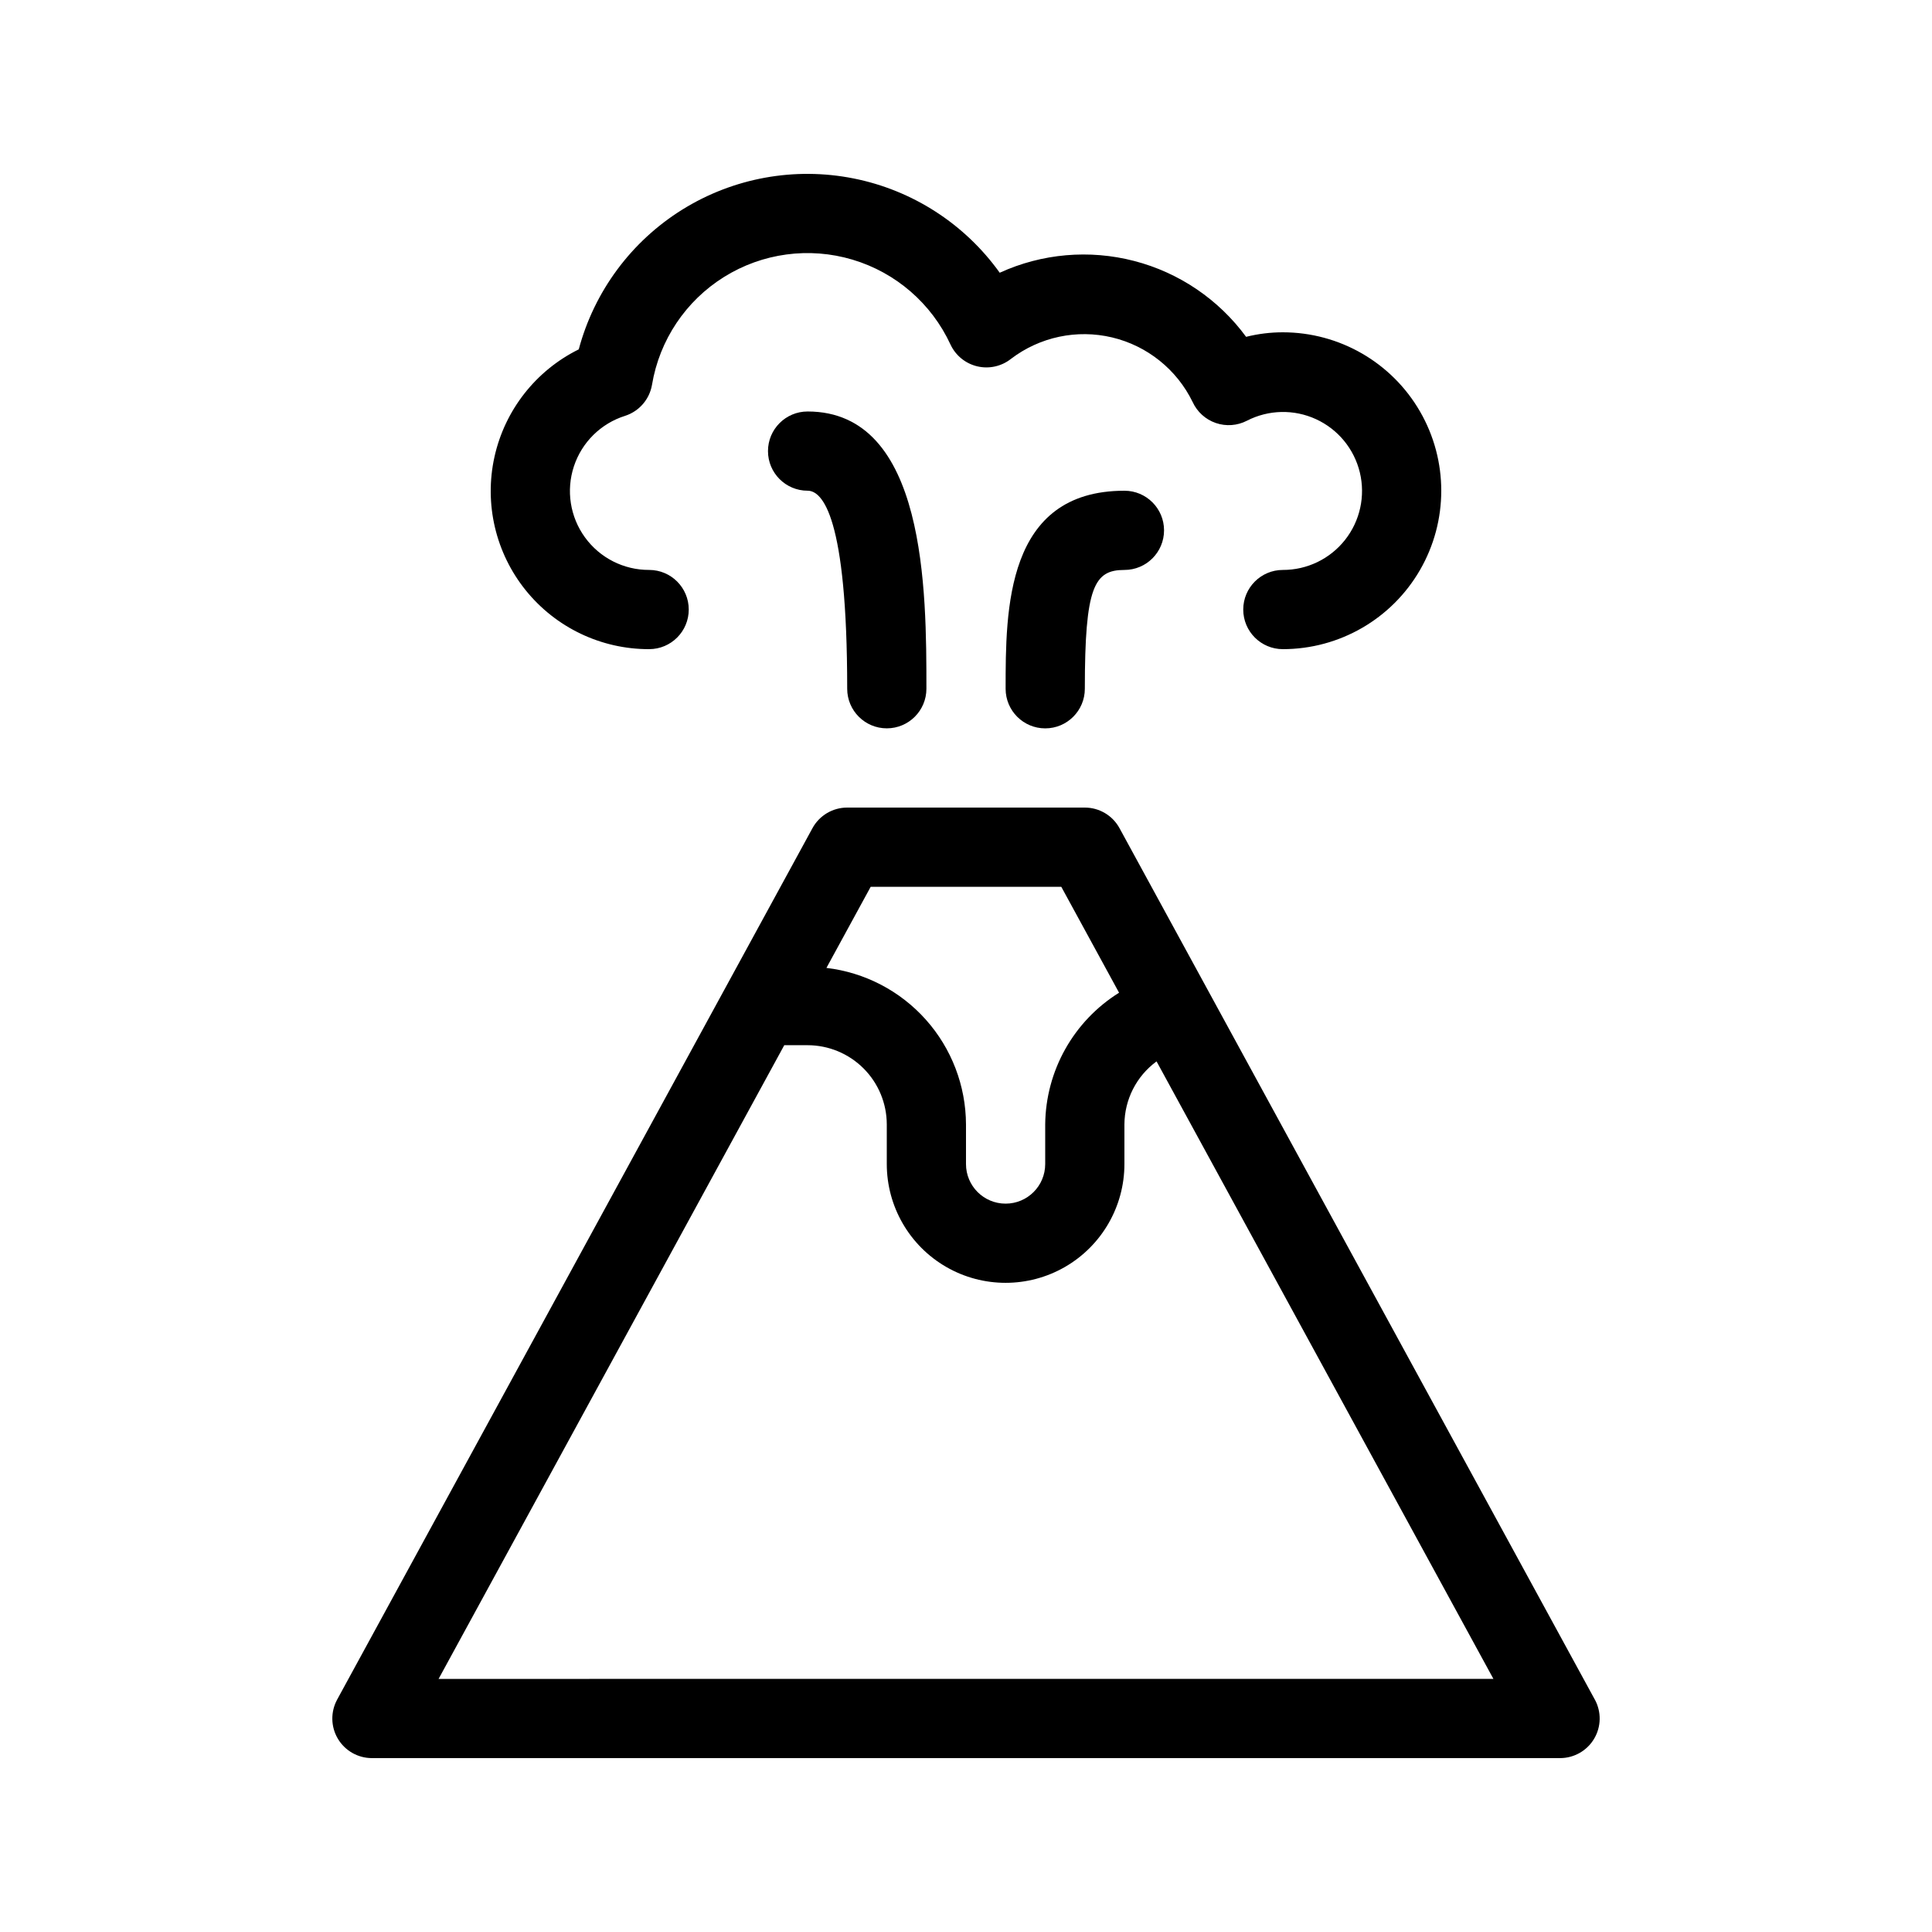
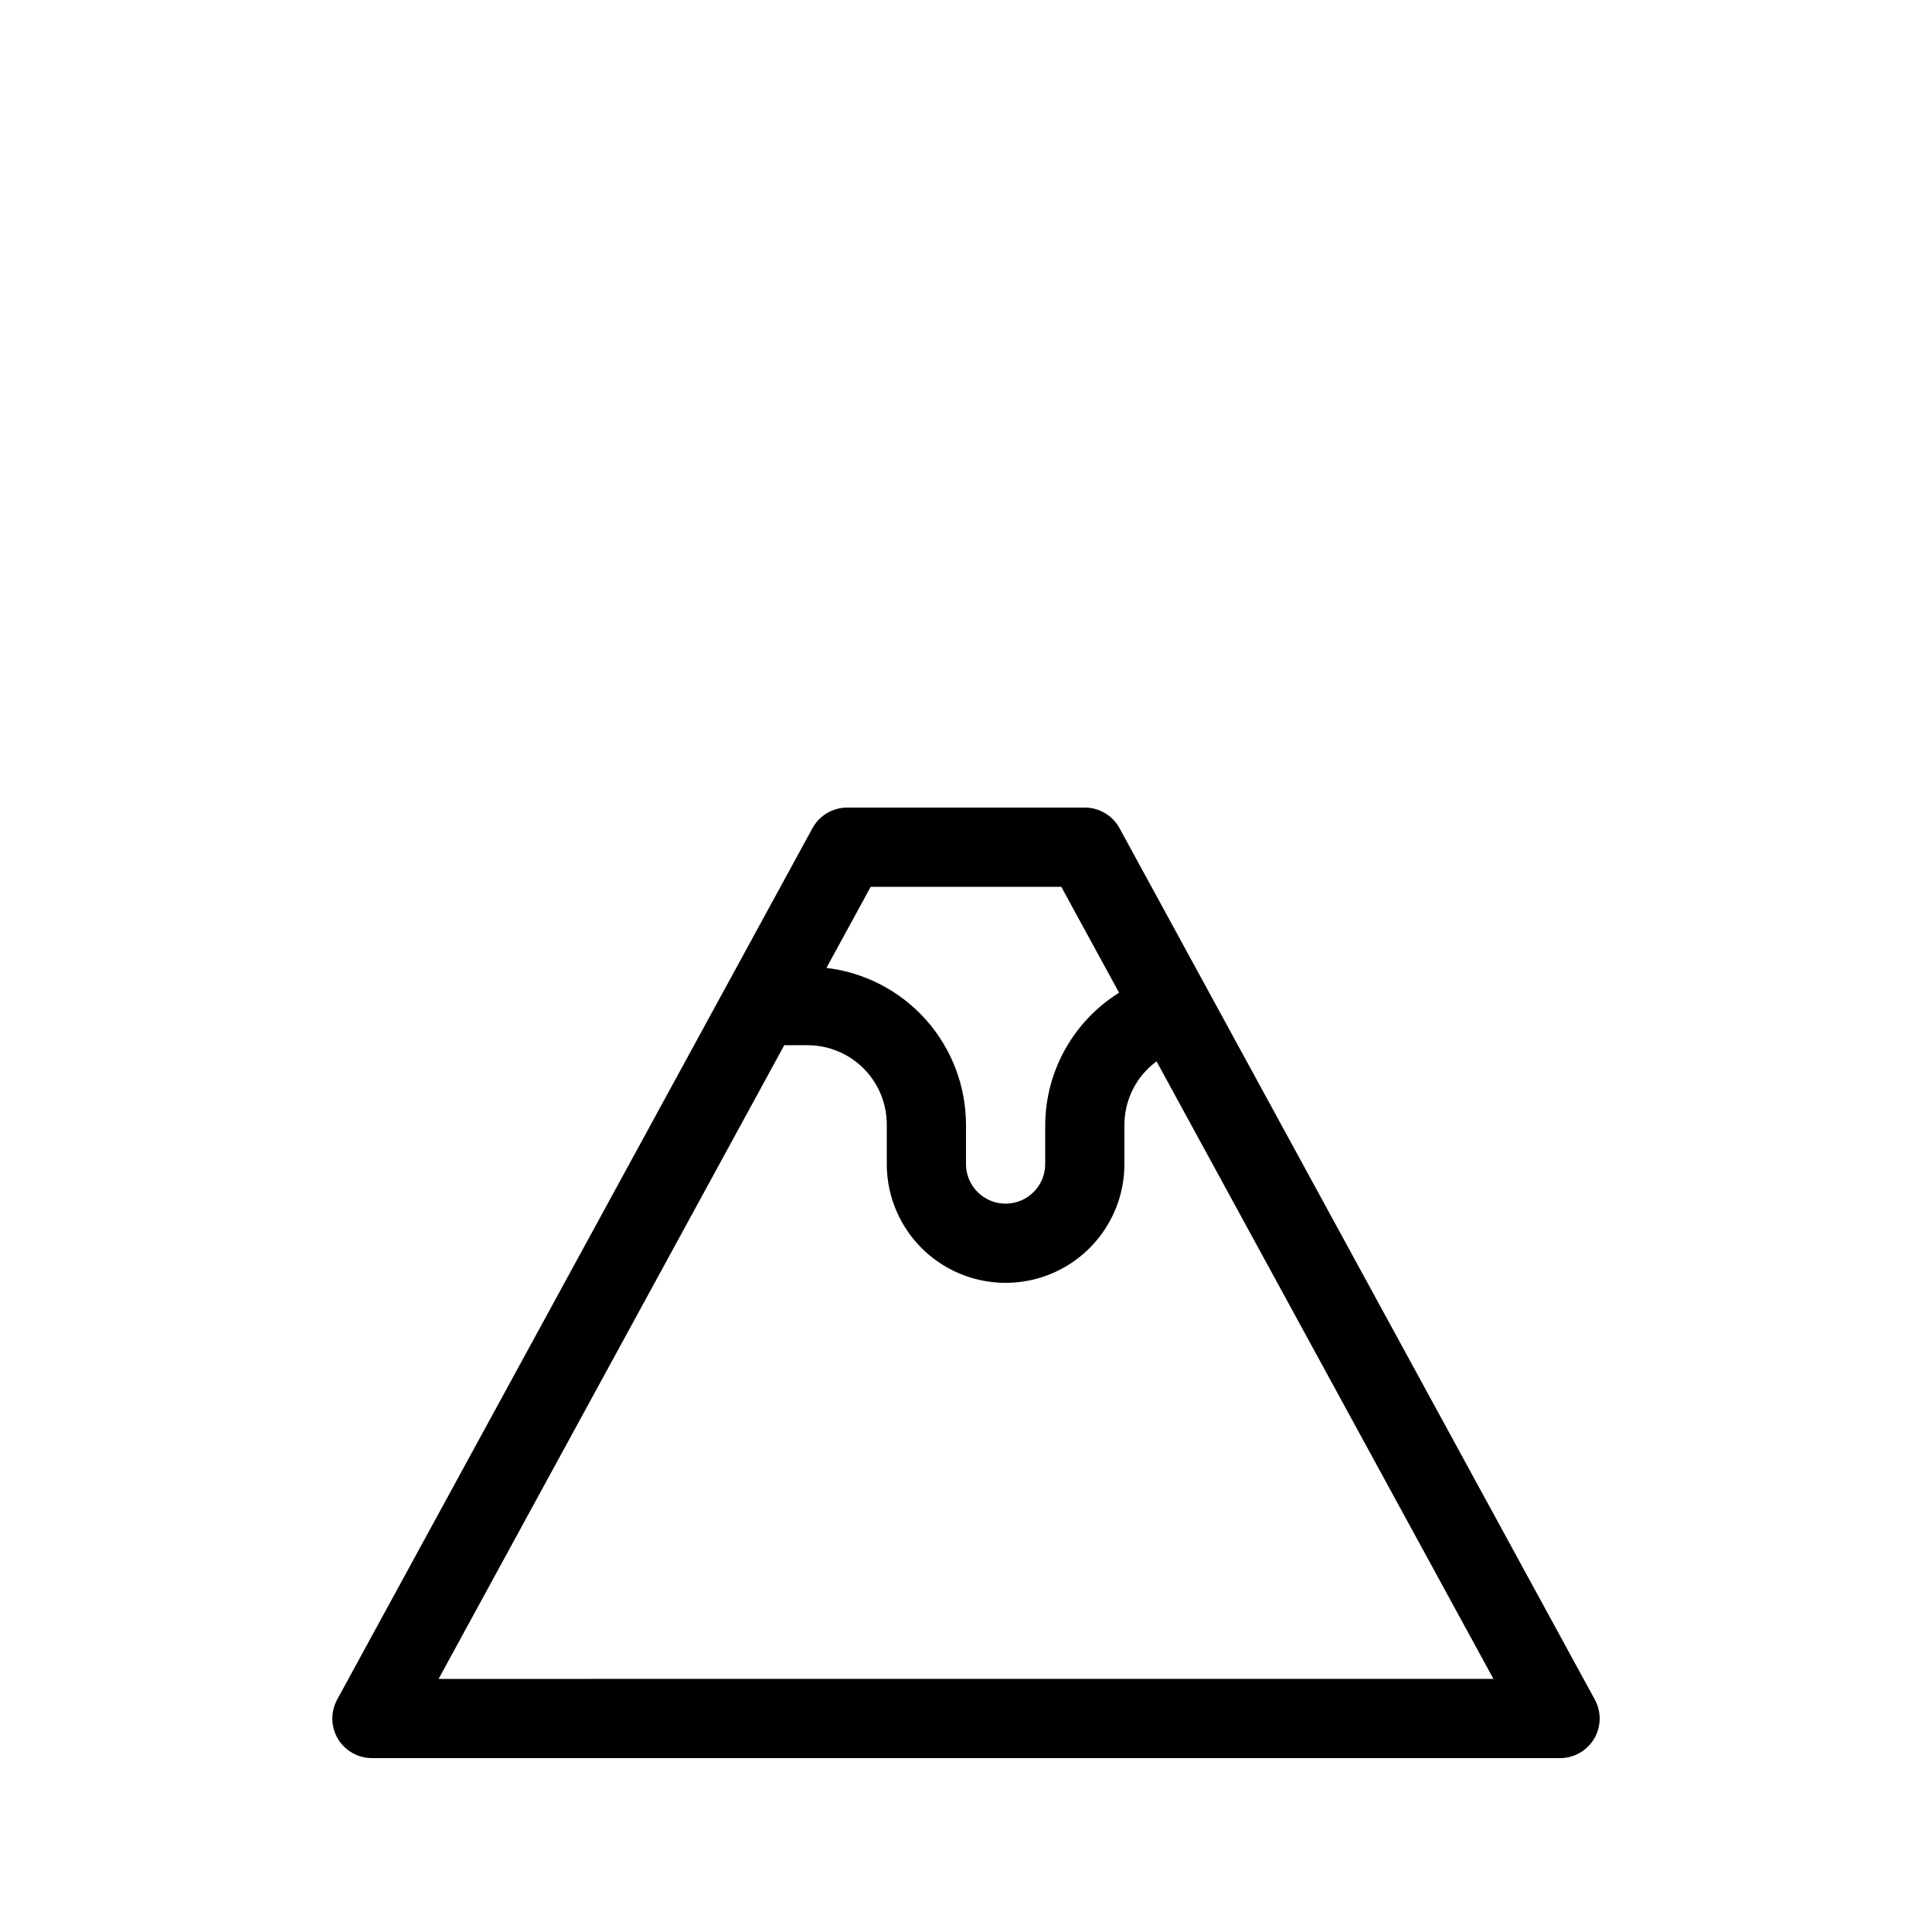
<svg xmlns="http://www.w3.org/2000/svg" fill="#000000" width="800px" height="800px" version="1.1" viewBox="144 144 512 512">
  <g>
    <path d="m566.64 594.4-125.95-230.91c-1.832-3.375-5.367-5.473-9.203-5.473h-62.977c-3.84 0-7.371 2.098-9.207 5.473l-125.95 230.91h0.004c-1.777 3.25-1.707 7.195 0.18 10.379 1.891 3.184 5.32 5.137 9.023 5.137h314.88c3.703 0 7.133-1.953 9.023-5.137 1.891-3.184 1.957-7.129 0.184-10.379zm-191.9-215.39h50.512l15.312 28.07c-12.059 7.527-19.441 20.688-19.574 34.906v10.496c0 5.797-4.699 10.496-10.496 10.496s-10.496-4.699-10.496-10.496v-10.496c-0.035-10.238-3.812-20.113-10.629-27.754-6.812-7.641-16.188-12.523-26.355-13.727zm-114.51 209.92 91.609-167.94h6.176c5.566 0.004 10.902 2.219 14.836 6.152 3.938 3.938 6.148 9.273 6.156 14.84v10.496c0 11.246 6 21.645 15.742 27.27 9.742 5.621 21.746 5.621 31.488 0 9.742-5.625 15.746-16.023 15.746-27.27v-10.496c0.035-6.602 3.191-12.797 8.516-16.703l89.27 163.64z" />
-     <path d="m316.03 316.03c5.797 0 10.496-4.699 10.496-10.496s-4.699-10.496-10.496-10.496c-6.723 0.027-13.051-3.18-17-8.617-3.953-5.438-5.047-12.445-2.941-18.832 2.106-6.383 7.152-11.367 13.566-13.387 3.727-1.199 6.477-4.375 7.133-8.234 1.969-11.82 8.922-22.227 19.09-28.57 10.168-6.344 22.57-8.016 34.055-4.586s20.941 11.625 25.965 22.508c1.363 2.91 3.984 5.035 7.113 5.769 3.129 0.734 6.422-0.008 8.938-2.008 7.625-5.801 17.449-7.879 26.77-5.66 9.32 2.223 17.152 8.504 21.344 17.117 1.199 2.617 3.418 4.625 6.137 5.559 2.719 0.938 5.703 0.715 8.254-0.605 5.715-2.938 12.457-3.09 18.297-0.41 5.836 2.676 10.121 7.887 11.625 14.129 1.5 6.246 0.055 12.836-3.93 17.875-3.981 5.039-10.055 7.969-16.48 7.953-5.793 0-10.492 4.699-10.492 10.496s4.699 10.496 10.492 10.496c15 0 28.863-8.004 36.359-20.992 7.5-12.992 7.5-28.996 0-41.984-7.496-12.992-21.359-20.992-36.359-20.992-3.281 0-6.551 0.402-9.734 1.199-7.273-9.906-17.734-17.008-29.629-20.098-11.895-3.094-24.488-1.996-35.664 3.113-9.273-12.949-23.125-21.887-38.746-24.992-15.621-3.109-31.84-0.156-45.363 8.254-13.523 8.414-23.336 21.656-27.453 37.043-11.395 5.633-19.613 16.133-22.348 28.543-2.734 12.414 0.312 25.395 8.285 35.293 7.973 9.898 20.008 15.641 32.719 15.613z" />
-     <path d="m358.02 253.05c-5.797 0-10.496 4.699-10.496 10.496s4.699 10.496 10.496 10.496c3.914 0 10.496 6.816 10.496 52.48 0 5.797 4.699 10.496 10.496 10.496 5.797 0 10.496-4.699 10.496-10.496 0-25.676 0-73.473-31.488-73.473z" />
-     <path d="m410.5 326.53c0 5.797 4.699 10.496 10.496 10.496 5.797 0 10.496-4.699 10.496-10.496 0-27.141 2.5-31.488 10.496-31.488 5.797 0 10.496-4.699 10.496-10.496s-4.699-10.496-10.496-10.496c-31.488 0-31.488 31.578-31.488 52.48z" />
  </g>
</svg>